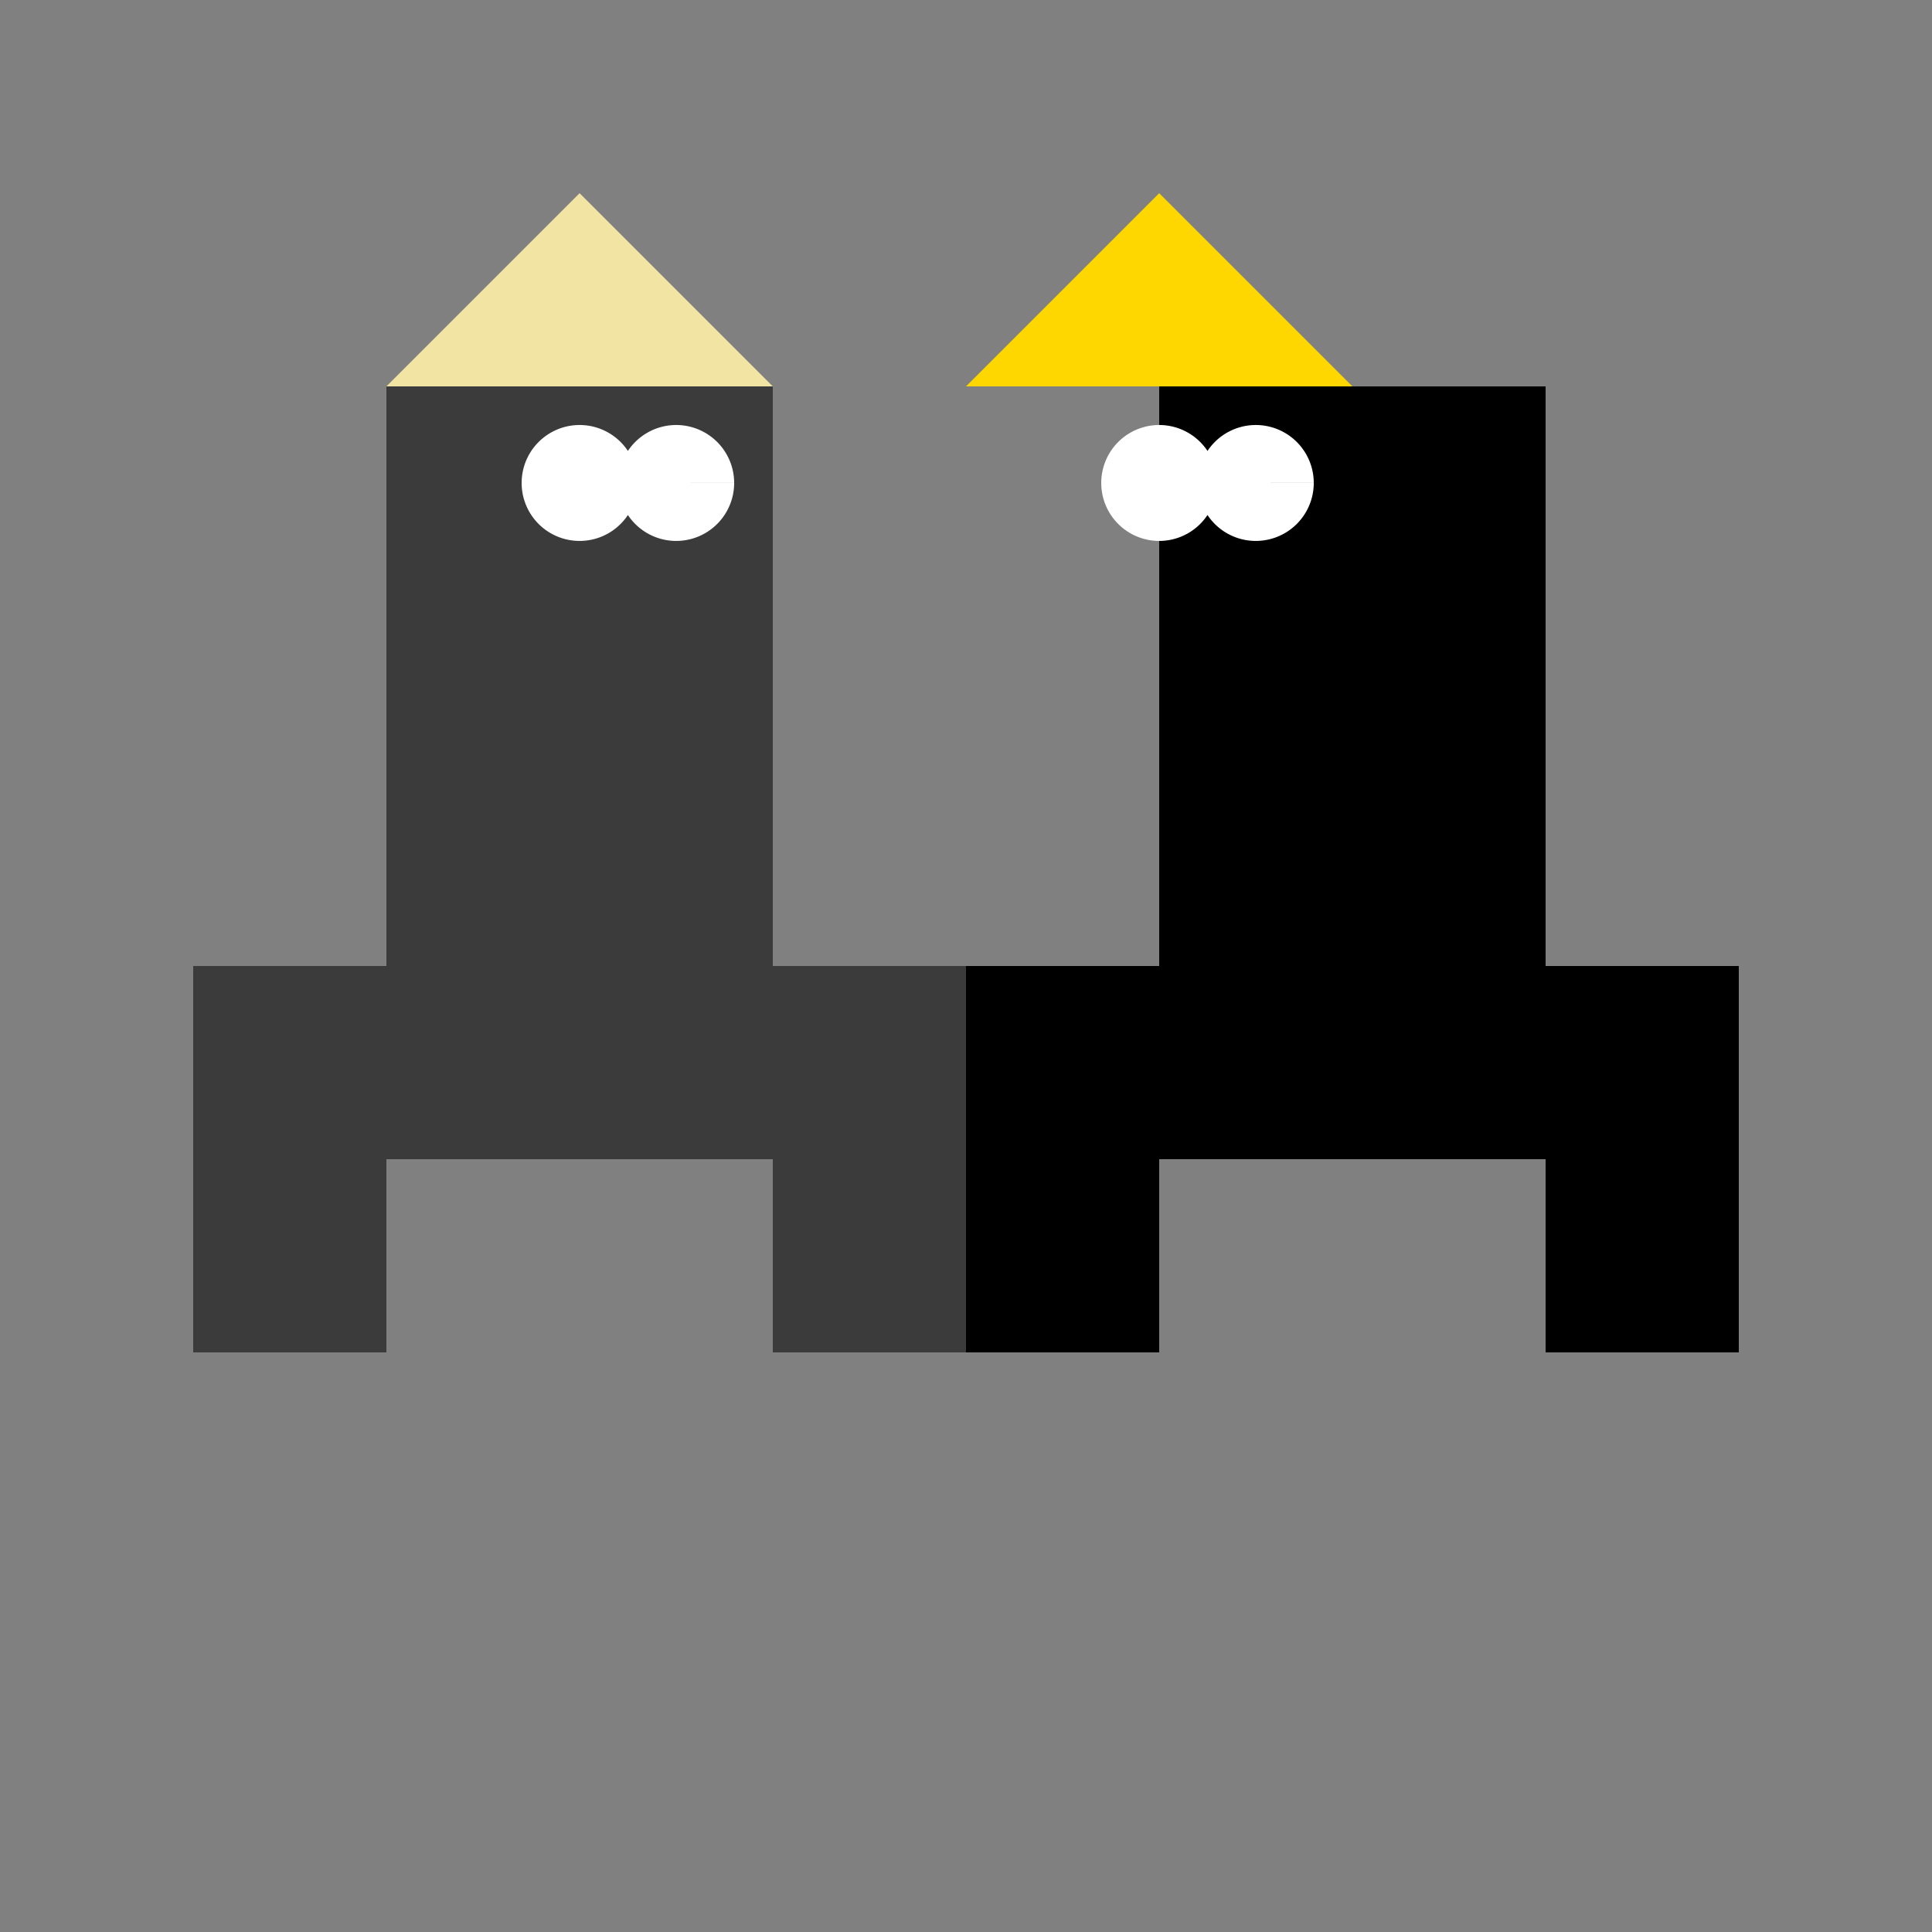
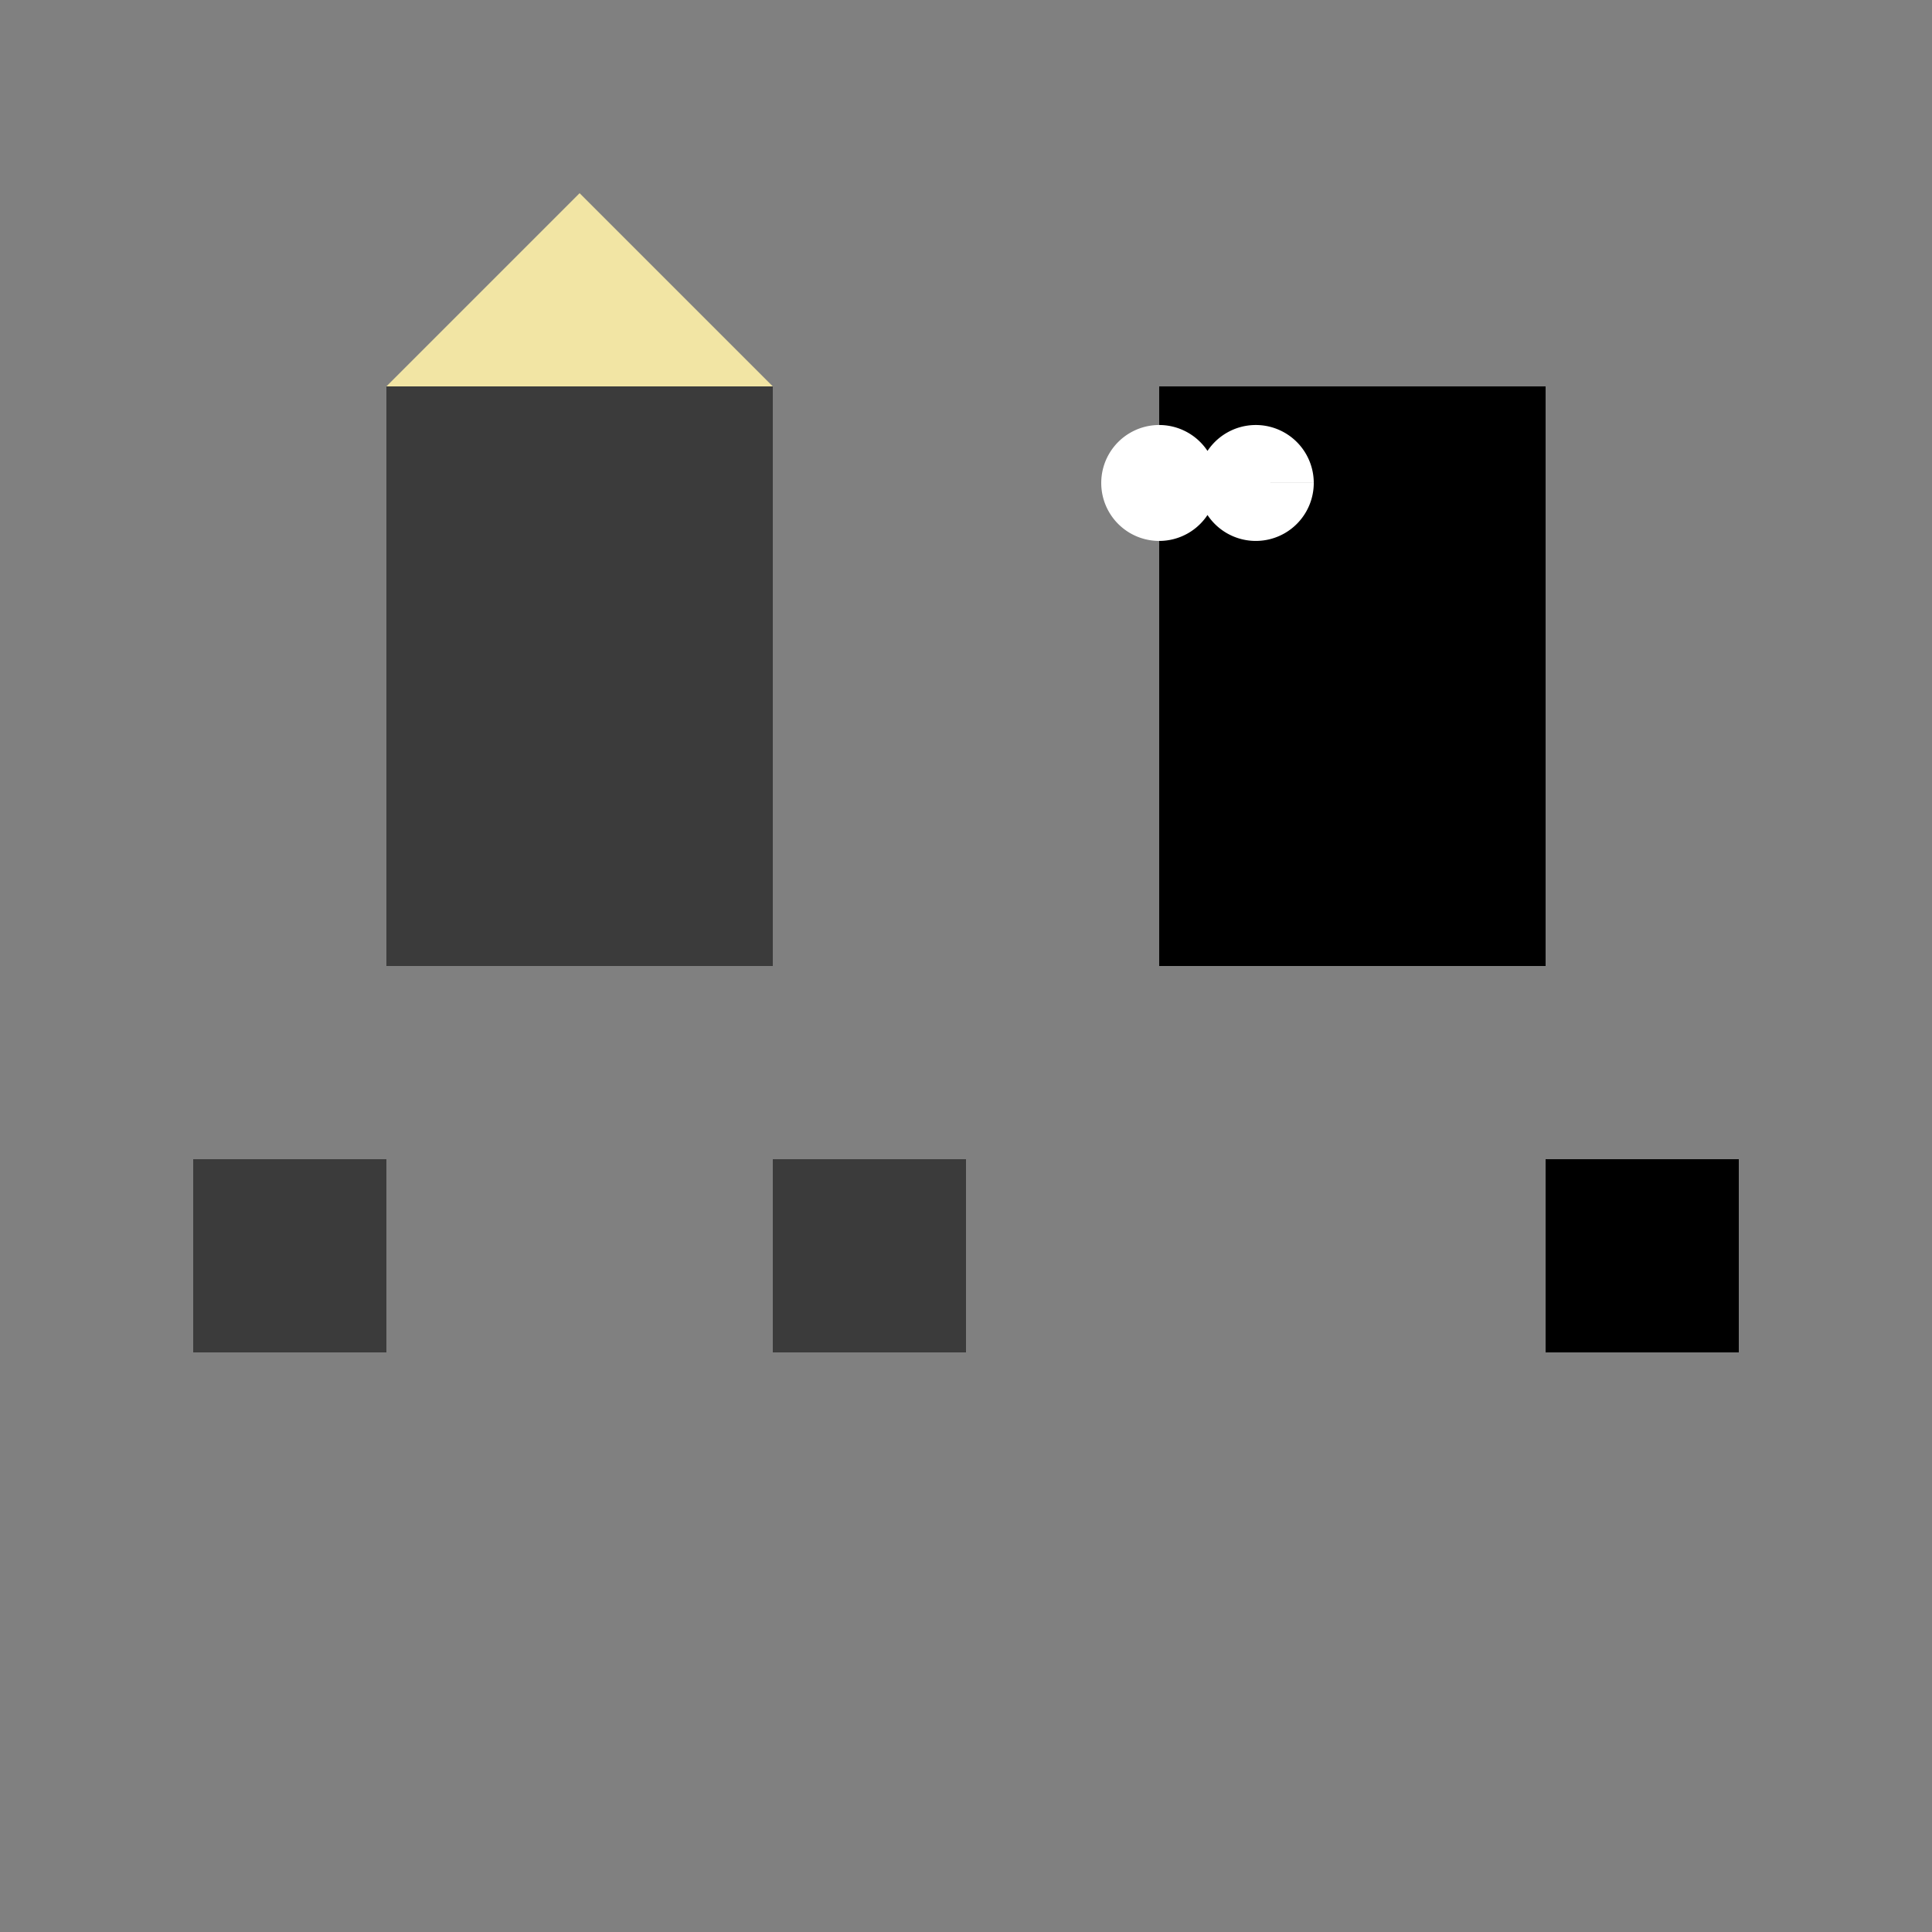
<svg xmlns="http://www.w3.org/2000/svg" width="500" height="500">
  <rect width="100%" height="100%" fill="#808080" stroke="none" />
  <defs />
  <g>
    <rect fill="#3B3B3B" stroke="none" x="100" y="100" width="100" height="150" />
-     <rect fill="#3B3B3B" stroke="none" x="50" y="250" width="200" height="50" />
    <rect fill="#3B3B3B" stroke="none" x="50" y="300" width="50" height="50" />
    <rect fill="#3B3B3B" stroke="none" x="200" y="300" width="50" height="50" />
    <path fill="#F2E5A4" stroke="none" paint-order="stroke fill markers" d=" M 100 100 L 150 50 L 200 100 Z" />
-     <path fill="#FFFFFF" stroke="none" paint-order="stroke fill markers" d=" M 165 125 A 15 15 0 1 1 165 124.985 L 190 125 A 15 15 0 1 1 190 124.985" />
    <rect fill="#000000" stroke="none" x="300" y="100" width="100" height="150" />
-     <rect fill="#000000" stroke="none" x="250" y="250" width="200" height="50" />
-     <rect fill="#000000" stroke="none" x="250" y="300" width="50" height="50" />
    <rect fill="#000000" stroke="none" x="400" y="300" width="50" height="50" />
-     <path fill="#FFD700" stroke="none" paint-order="stroke fill markers" d=" M 350 100 L 300 50 L 250 100 Z" />
    <path fill="#FFFFFF" stroke="none" paint-order="stroke fill markers" d=" M 315 125 A 15 15 0 1 1 315 124.985 L 340 125 A 15 15 0 1 1 340 124.985" />
  </g>
</svg>